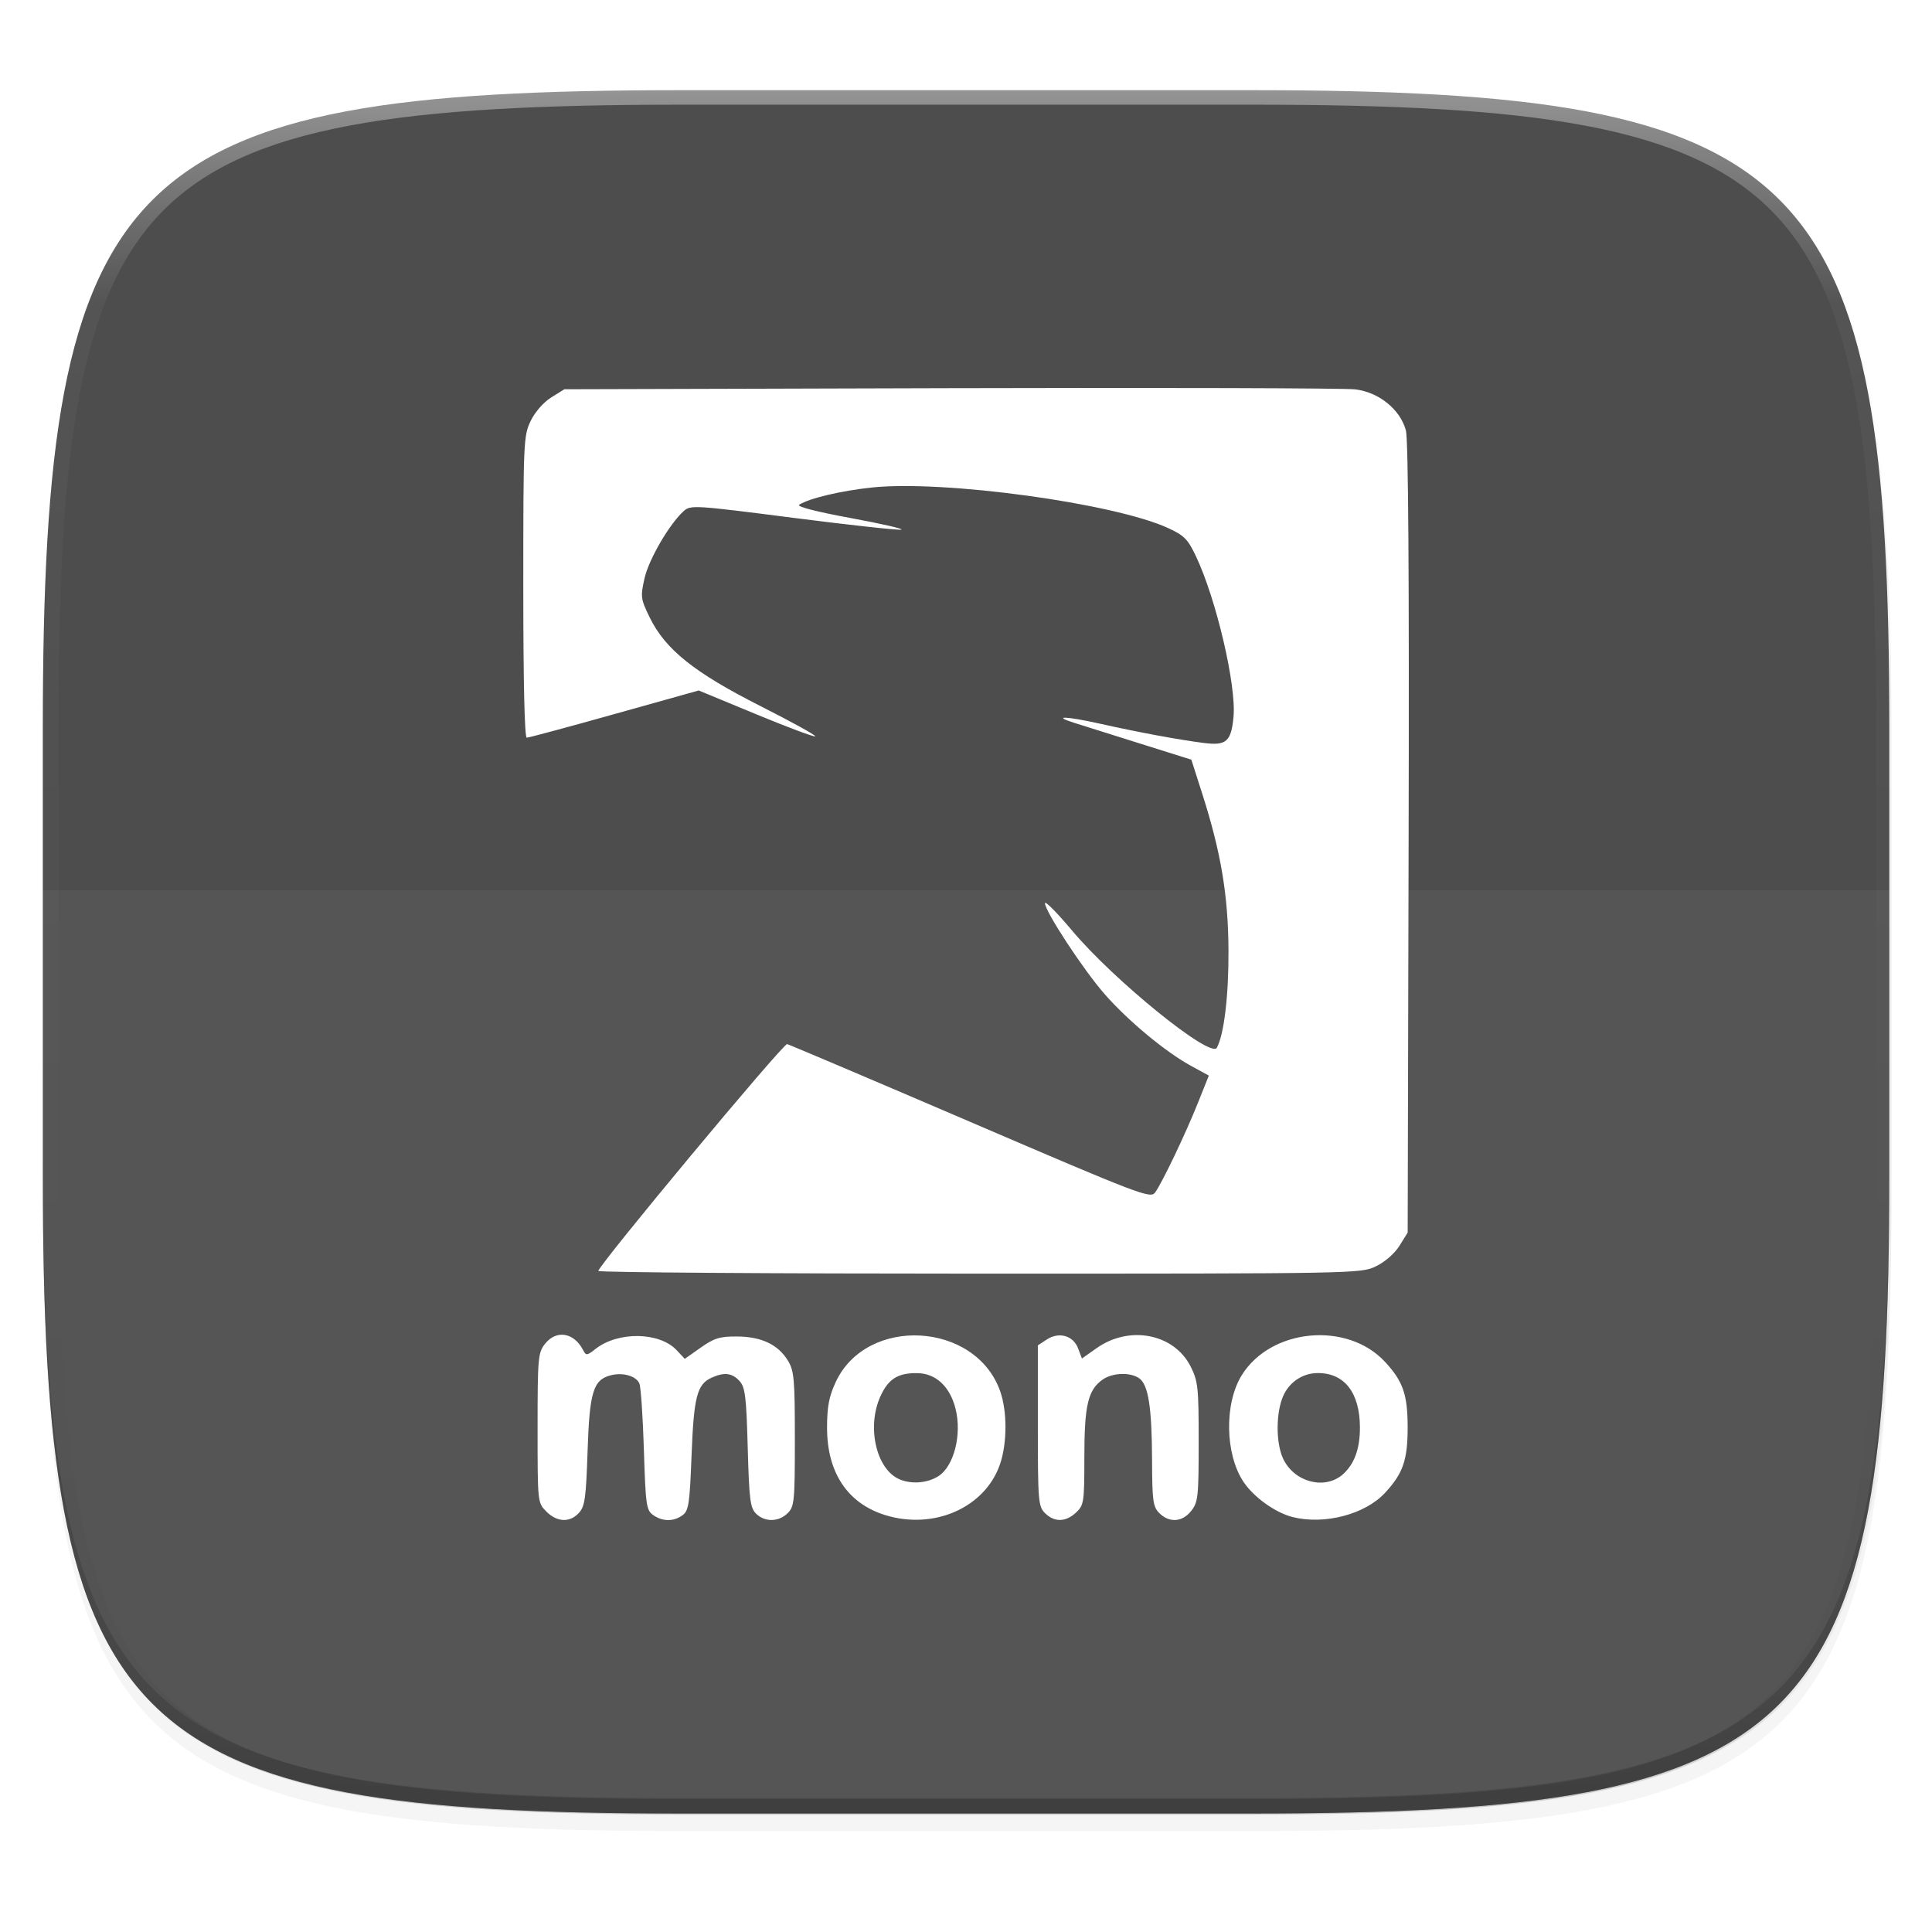
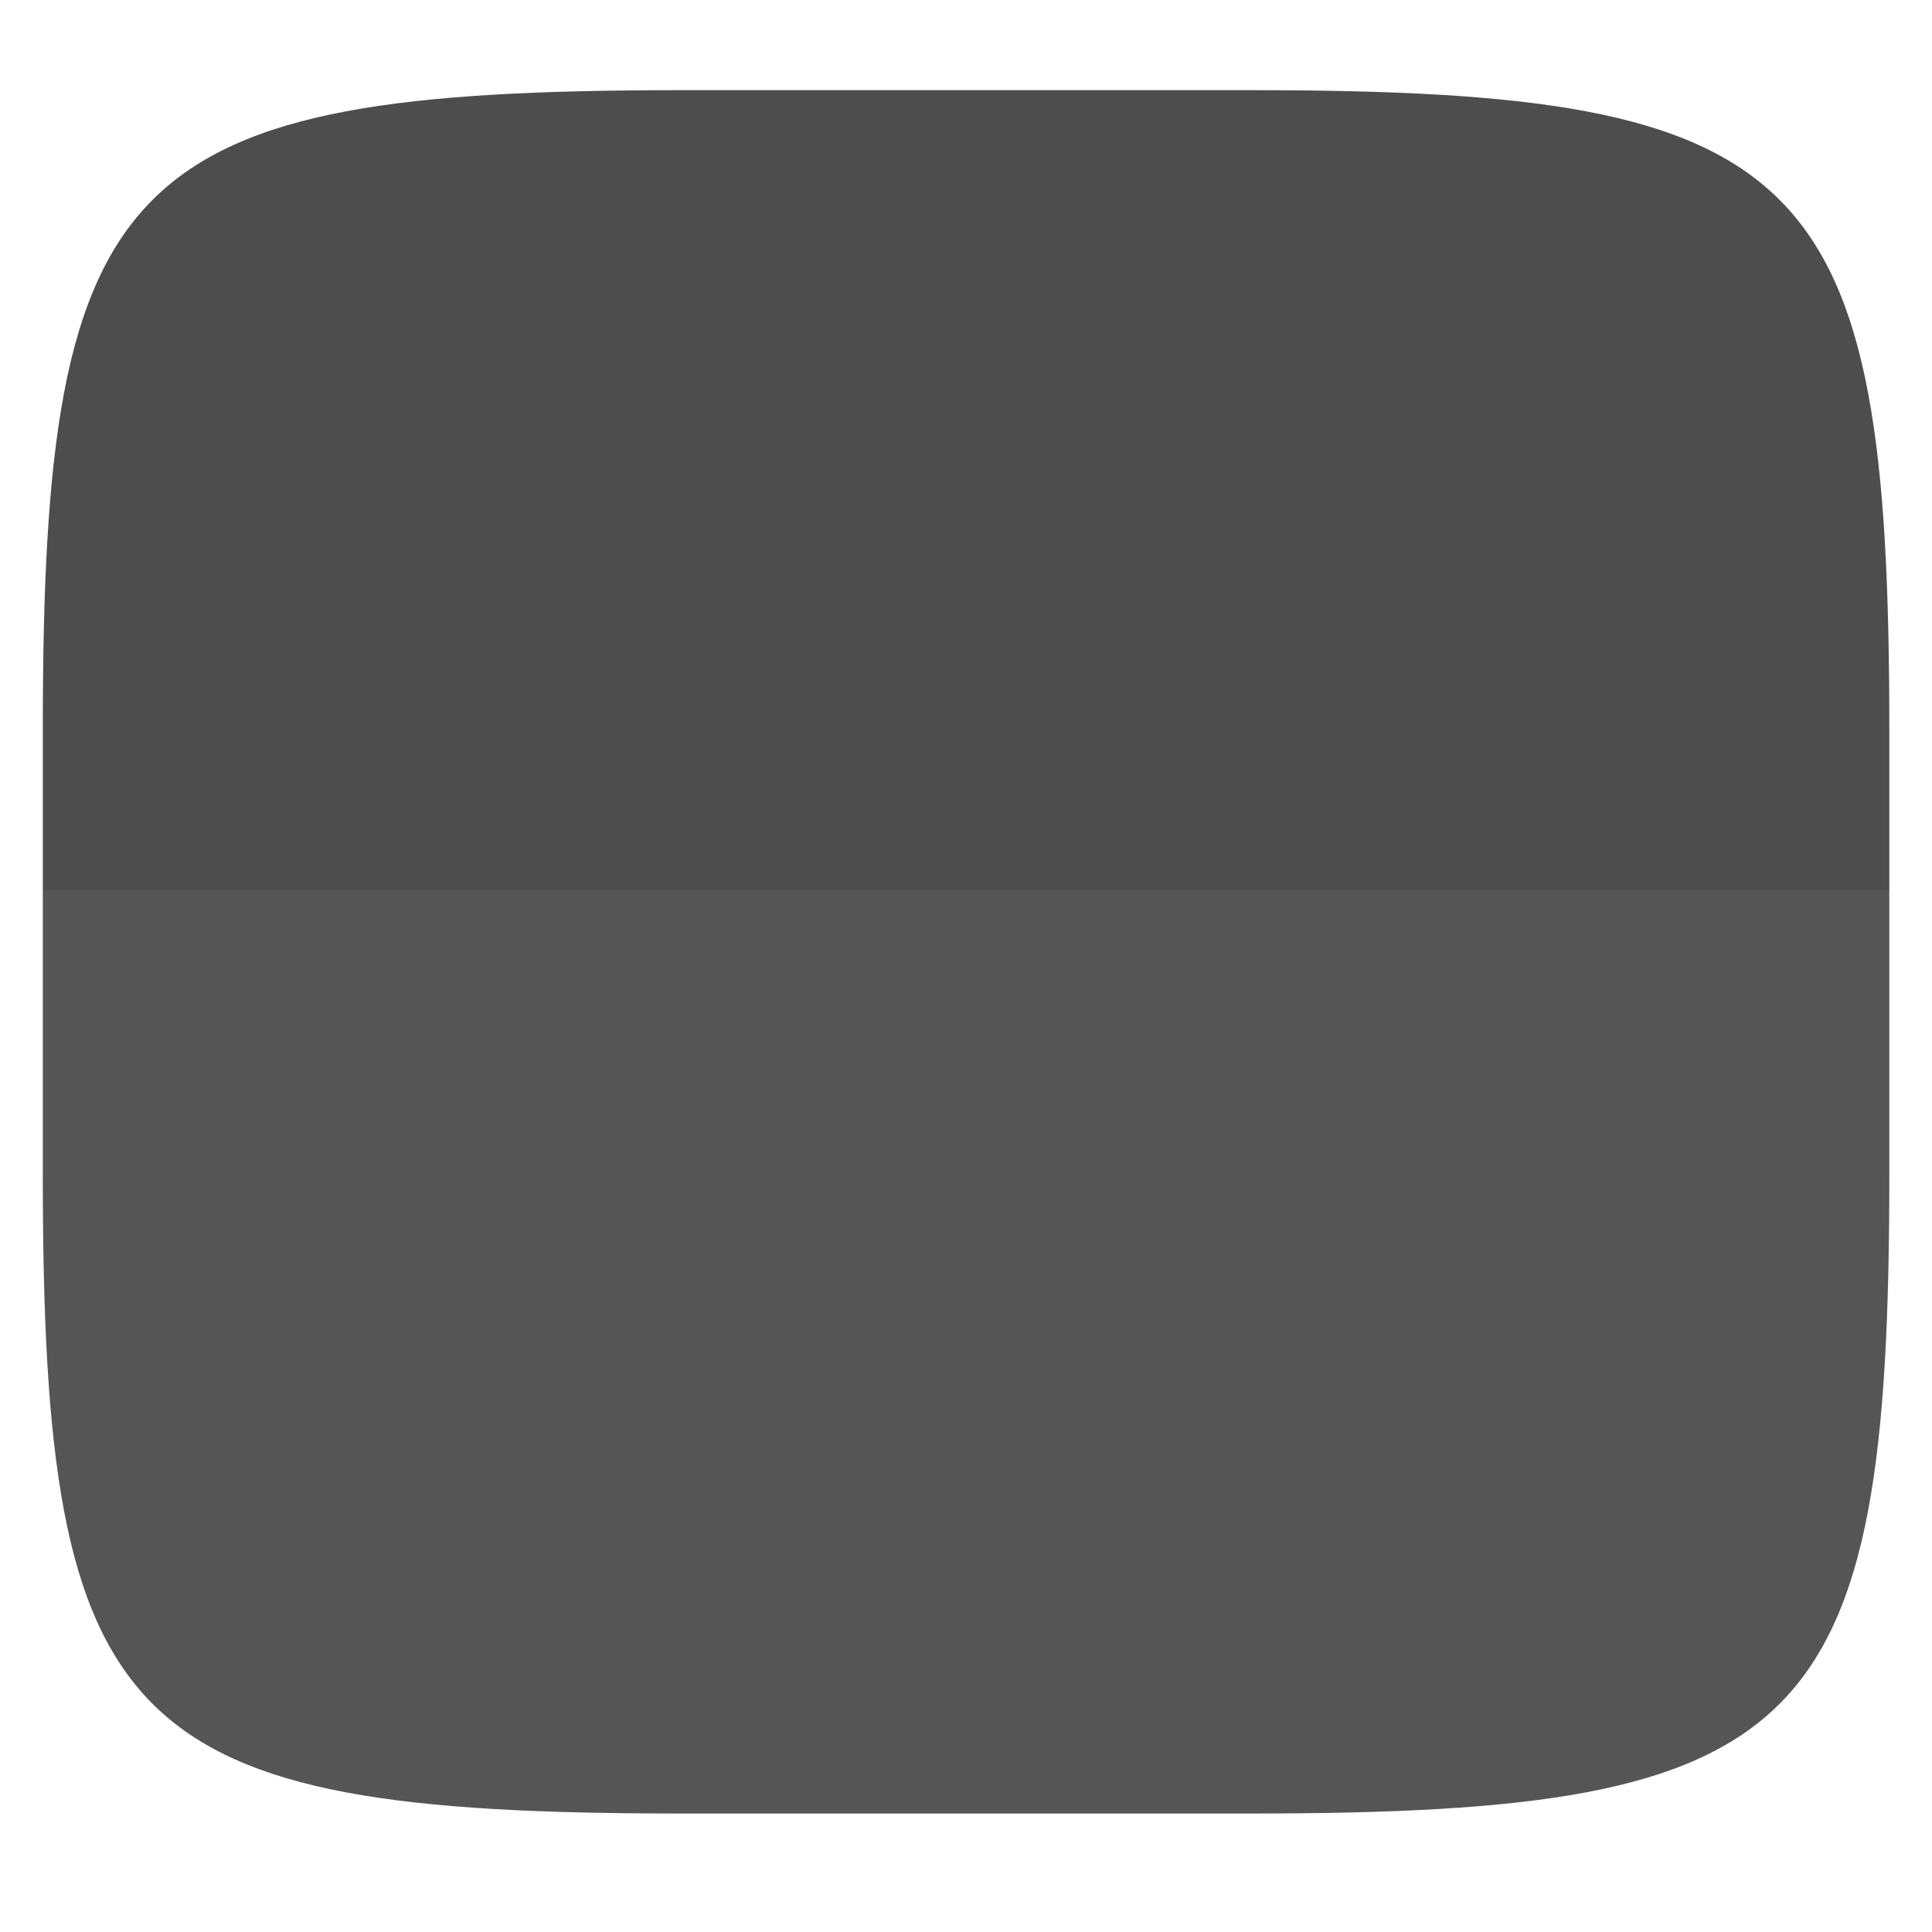
<svg xmlns="http://www.w3.org/2000/svg" width="256" height="256" version="1.1" viewBox="0 0 67.73 67.73">
  <defs>
    <clipPath id="clipPath1082-3-5">
-       <path d="M 361.938,-212 C 507.235,-212 528,-191.287 528,-46.125 V 70.125 C 528,215.286 507.235,236 361.938,236 H 214.062 C 68.765,236 48,215.286 48,70.125 V -46.125 C 48,-191.287 68.765,-212 214.062,-212 Z" style="fill:#8c59d9" />
-     </clipPath>
+       </clipPath>
    <filter id="filter4569-2" x="-.01" y="-.01" width="1.023" height="1.025" style="color-interpolation-filters:sRGB">
      <feGaussianBlur stdDeviation="1.16" />
    </filter>
    <filter id="filter913" x="-.02" y="-.03" width="1.046" height="1.05" style="color-interpolation-filters:sRGB">
      <feGaussianBlur stdDeviation="2.32" />
    </filter>
    <linearGradient id="linearGradient906" x1="296" x2="296" y1="-212" y2="236" gradientUnits="userSpaceOnUse">
      <stop style="stop-color:#ffffff" offset="0" />
      <stop style="stop-color:#ffffff;stop-opacity:.098" offset=".125" />
      <stop style="stop-color:#000000;stop-opacity:.098" offset=".925" />
      <stop style="stop-color:#000000;stop-opacity:.498" offset="1" />
    </linearGradient>
  </defs>
  <g transform="translate(0,-229.267)">
-     <path transform="matrix(.27 0 0 .27 -7.129 220.56)" d="m188.969 46c72.649 0 83.031 10.357 83.031 82.938v58.125c0 72.581-10.383 82.938-83.031 82.938h-73.938c-72.649 0-83.031-10.357-83.031-82.938v-58.125c0-72.581 10.383-82.938 83.031-82.938z" style="filter:url(#filter913);opacity:.2" />
    <path transform="matrix(.27 0 0 .27 -7.129 220.56)" d="m188.969 44c72.649 0 83.031 10.357 83.031 82.938v58.125c0 72.581-10.383 82.938-83.031 82.938h-73.938c-72.649 0-83.031-10.357-83.031-82.938v-58.125c0-72.581 10.383-82.938 83.031-82.938z" style="filter:url(#filter4569-2);opacity:.1" />
    <path d="m23.896 232.428c-9.797 0-15.394 0.697-18.545 3.843-3.15 3.146-3.85 8.737-3.85 18.526v15.677c0 9.788 0.699 15.379 3.85 18.526 3.15 3.146 8.747 3.843 18.545 3.843h19.942c9.797 0 15.394-0.697 18.545-3.843 3.15-3.146 3.85-8.737 3.85-18.526v-15.677c0-9.788-0.699-15.379-3.85-18.526-3.15-3.146-8.747-3.843-18.545-3.843z" style="fill:#4d4d4d" />
-     <path d="m1.502 269.934v0.539c0 9.788 0.699 15.379 3.85 18.526 3.15 3.146 8.747 3.843 18.545 3.843h19.942c9.797 0 15.394-0.697 18.545-3.843 3.15-3.146 3.85-8.737 3.85-18.526v-0.539c0 9.788-0.699 15.379-3.85 18.526-3.15 3.146-8.747 3.843-18.545 3.843h-19.942c-9.797 0-15.394-0.697-18.545-3.843-3.15-3.146-3.85-8.737-3.85-18.526z" style="fill:#131313;opacity:.2" />
-     <path transform="matrix(.135 0 0 .135 -4.971 261.017)" d="M 361.938,-212 C 507.235,-212 528,-191.287 528,-46.125 V 70.125 C 528,215.286 507.235,236 361.938,236 H 214.062 C 68.765,236 48,215.286 48,70.125 V -46.125 C 48,-191.287 68.765,-212 214.062,-212 Z" clip-path="url(#clipPath1082-3-5)" style="fill:none;opacity:.4;stroke-linecap:round;stroke-linejoin:round;stroke-width:8;stroke:url(#linearGradient906)" />
    <path d="m1.502 260.477v9.996c0 9.788 0.699 15.379 3.85 18.526 3.15 3.146 8.747 3.843 18.545 3.843h19.942c9.797 0 15.394-0.697 18.545-3.843 3.15-3.146 3.85-8.737 3.85-18.526v-9.996z" style="fill:#ffffff;opacity:.05" />
-     <path d="m19.153 282.256c-0.307-0.307-0.307-0.313-0.307-2.927 0-2.46 0.016-2.64 0.26-2.95 0.393-0.5 1.01-0.404 1.33 0.207 0.111 0.213 0.134 0.211 0.442-0.03 0.79-0.621 2.239-0.599 2.843 0.044l0.285 0.304 0.559-0.394c0.472-0.333 0.671-0.394 1.272-0.39 0.854 5e-3 1.441 0.283 1.783 0.843 0.22 0.36 0.245 0.641 0.245 2.75 4.35e-4 2.182-0.017 2.367-0.25 2.599-0.314 0.314-0.806 0.322-1.111 0.018-0.204-0.204-0.241-0.497-0.291-2.314-0.049-1.791-0.089-2.116-0.287-2.334-0.259-0.286-0.538-0.319-0.985-0.115-0.505 0.23-0.619 0.673-0.697 2.721-0.066 1.707-0.101 1.941-0.317 2.098-0.312 0.228-0.697 0.226-1.027-5e-3 -0.242-0.17-0.266-0.337-0.327-2.286-0.036-1.157-0.107-2.203-0.157-2.324-0.109-0.265-0.572-0.4-1.001-0.292-0.617 0.155-0.748 0.58-0.816 2.655-0.054 1.642-0.095 1.94-0.301 2.167-0.317 0.35-0.768 0.333-1.145-0.044zm11.872 0.123c-1.316-0.411-2.033-1.493-2.031-3.066 9.26e-4 -0.736 0.069-1.091 0.304-1.596 1.086-2.333 4.904-2.12 5.765 0.322 0.249 0.705 0.247 1.818-0.005 2.556-0.519 1.523-2.319 2.32-4.033 1.784zm1.864-1.356c0.552-0.345 0.839-1.461 0.609-2.372-0.196-0.777-0.69-1.237-1.338-1.246-0.683-0.01-1.017 0.201-1.296 0.815-0.485 1.069-0.148 2.549 0.661 2.903 0.418 0.183 0.975 0.142 1.363-0.1zm3.746 1.29c-0.236-0.236-0.251-0.418-0.251-3.066v-2.816l0.312-0.204c0.43-0.282 0.929-0.14 1.1 0.312l0.133 0.353 0.518-0.365c1.151-0.811 2.712-0.505 3.293 0.645 0.259 0.513 0.282 0.731 0.282 2.645 0 1.921-0.021 2.112-0.26 2.416-0.312 0.397-0.769 0.429-1.118 0.08-0.224-0.224-0.251-0.422-0.256-1.848-0.006-1.849-0.129-2.643-0.444-2.874-0.308-0.225-0.938-0.206-1.289 0.04-0.513 0.359-0.641 0.902-0.641 2.714 0 1.587-0.015 1.687-0.29 1.946-0.362 0.34-0.762 0.348-1.088 0.022zm8.673 0.135c-0.605-0.154-1.363-0.7-1.719-1.238-0.643-0.972-0.671-2.739-0.059-3.729 1.019-1.649 3.698-1.901 5.023-0.473 0.634 0.683 0.795 1.15 0.795 2.298s-0.162 1.615-0.795 2.298c-0.702 0.756-2.131 1.128-3.245 0.844zm1.768-1.496c0.407-0.36 0.602-0.898 0.599-1.653-0.006-1.207-0.541-1.897-1.47-1.897-0.574 0-1.069 0.358-1.264 0.914-0.222 0.632-0.196 1.615 0.056 2.118 0.402 0.805 1.458 1.068 2.08 0.519zm-26.101-7.128c0-0.194 6.482-7.984 6.619-7.954 0.078 0.018 2.973 1.247 6.434 2.733 5.91 2.539 6.302 2.689 6.462 2.475 0.242-0.324 1.074-2.065 1.514-3.168l0.374-0.936-0.629-0.344c-0.892-0.488-2.2-1.574-3.019-2.507-0.747-0.851-2.096-2.906-2.096-3.193 0-0.095 0.428 0.338 0.952 0.962 1.471 1.753 4.86 4.496 5.073 4.106 0.253-0.463 0.416-1.831 0.408-3.415-0.01-1.934-0.263-3.44-0.929-5.519l-0.373-1.165-1.845-0.58c-1.015-0.319-2.032-0.639-2.26-0.711-0.797-0.251-0.298-0.237 0.868 0.022 1.395 0.312 2.812 0.575 3.69 0.685 0.773 0.097 0.943-0.054 1.025-0.914 0.105-1.096-0.602-4.124-1.316-5.632-0.285-0.602-0.413-0.731-0.984-0.993-1.899-0.869-7.841-1.683-10.365-1.42-1.091 0.114-2.211 0.379-2.561 0.606-0.098 0.064 0.605 0.245 1.816 0.468 1.087 0.2 1.88 0.383 1.761 0.406-0.119 0.022-1.828-0.165-3.797-0.417-3.458-0.444-3.59-0.452-3.83-0.234-0.502 0.454-1.225 1.697-1.373 2.361-0.144 0.643-0.134 0.718 0.186 1.373 0.546 1.116 1.562 1.928 3.872 3.097 1.093 0.553 1.96 1.031 1.928 1.064-0.032 0.033-0.965-0.316-2.072-0.774l-2.013-0.833-2.954 0.827c-1.625 0.456-3.009 0.828-3.075 0.828-0.076 0-0.121-1.963-0.121-5.285 0-5.089 0.009-5.304 0.259-5.82 0.152-0.315 0.45-0.654 0.72-0.823l0.461-0.287 13.529-0.038c7.441-0.02 13.83-2e-3 14.198 0.042 0.829 0.099 1.577 0.705 1.775 1.44 0.085 0.317 0.117 5.134 0.095 14.299l-0.033 13.821-0.287 0.461c-0.168 0.271-0.508 0.568-0.823 0.72-0.532 0.257-0.639 0.259-13.9 0.259-7.351 0-13.365-0.043-13.365-0.095z" style="fill:#ffffff" />
  </g>
</svg>